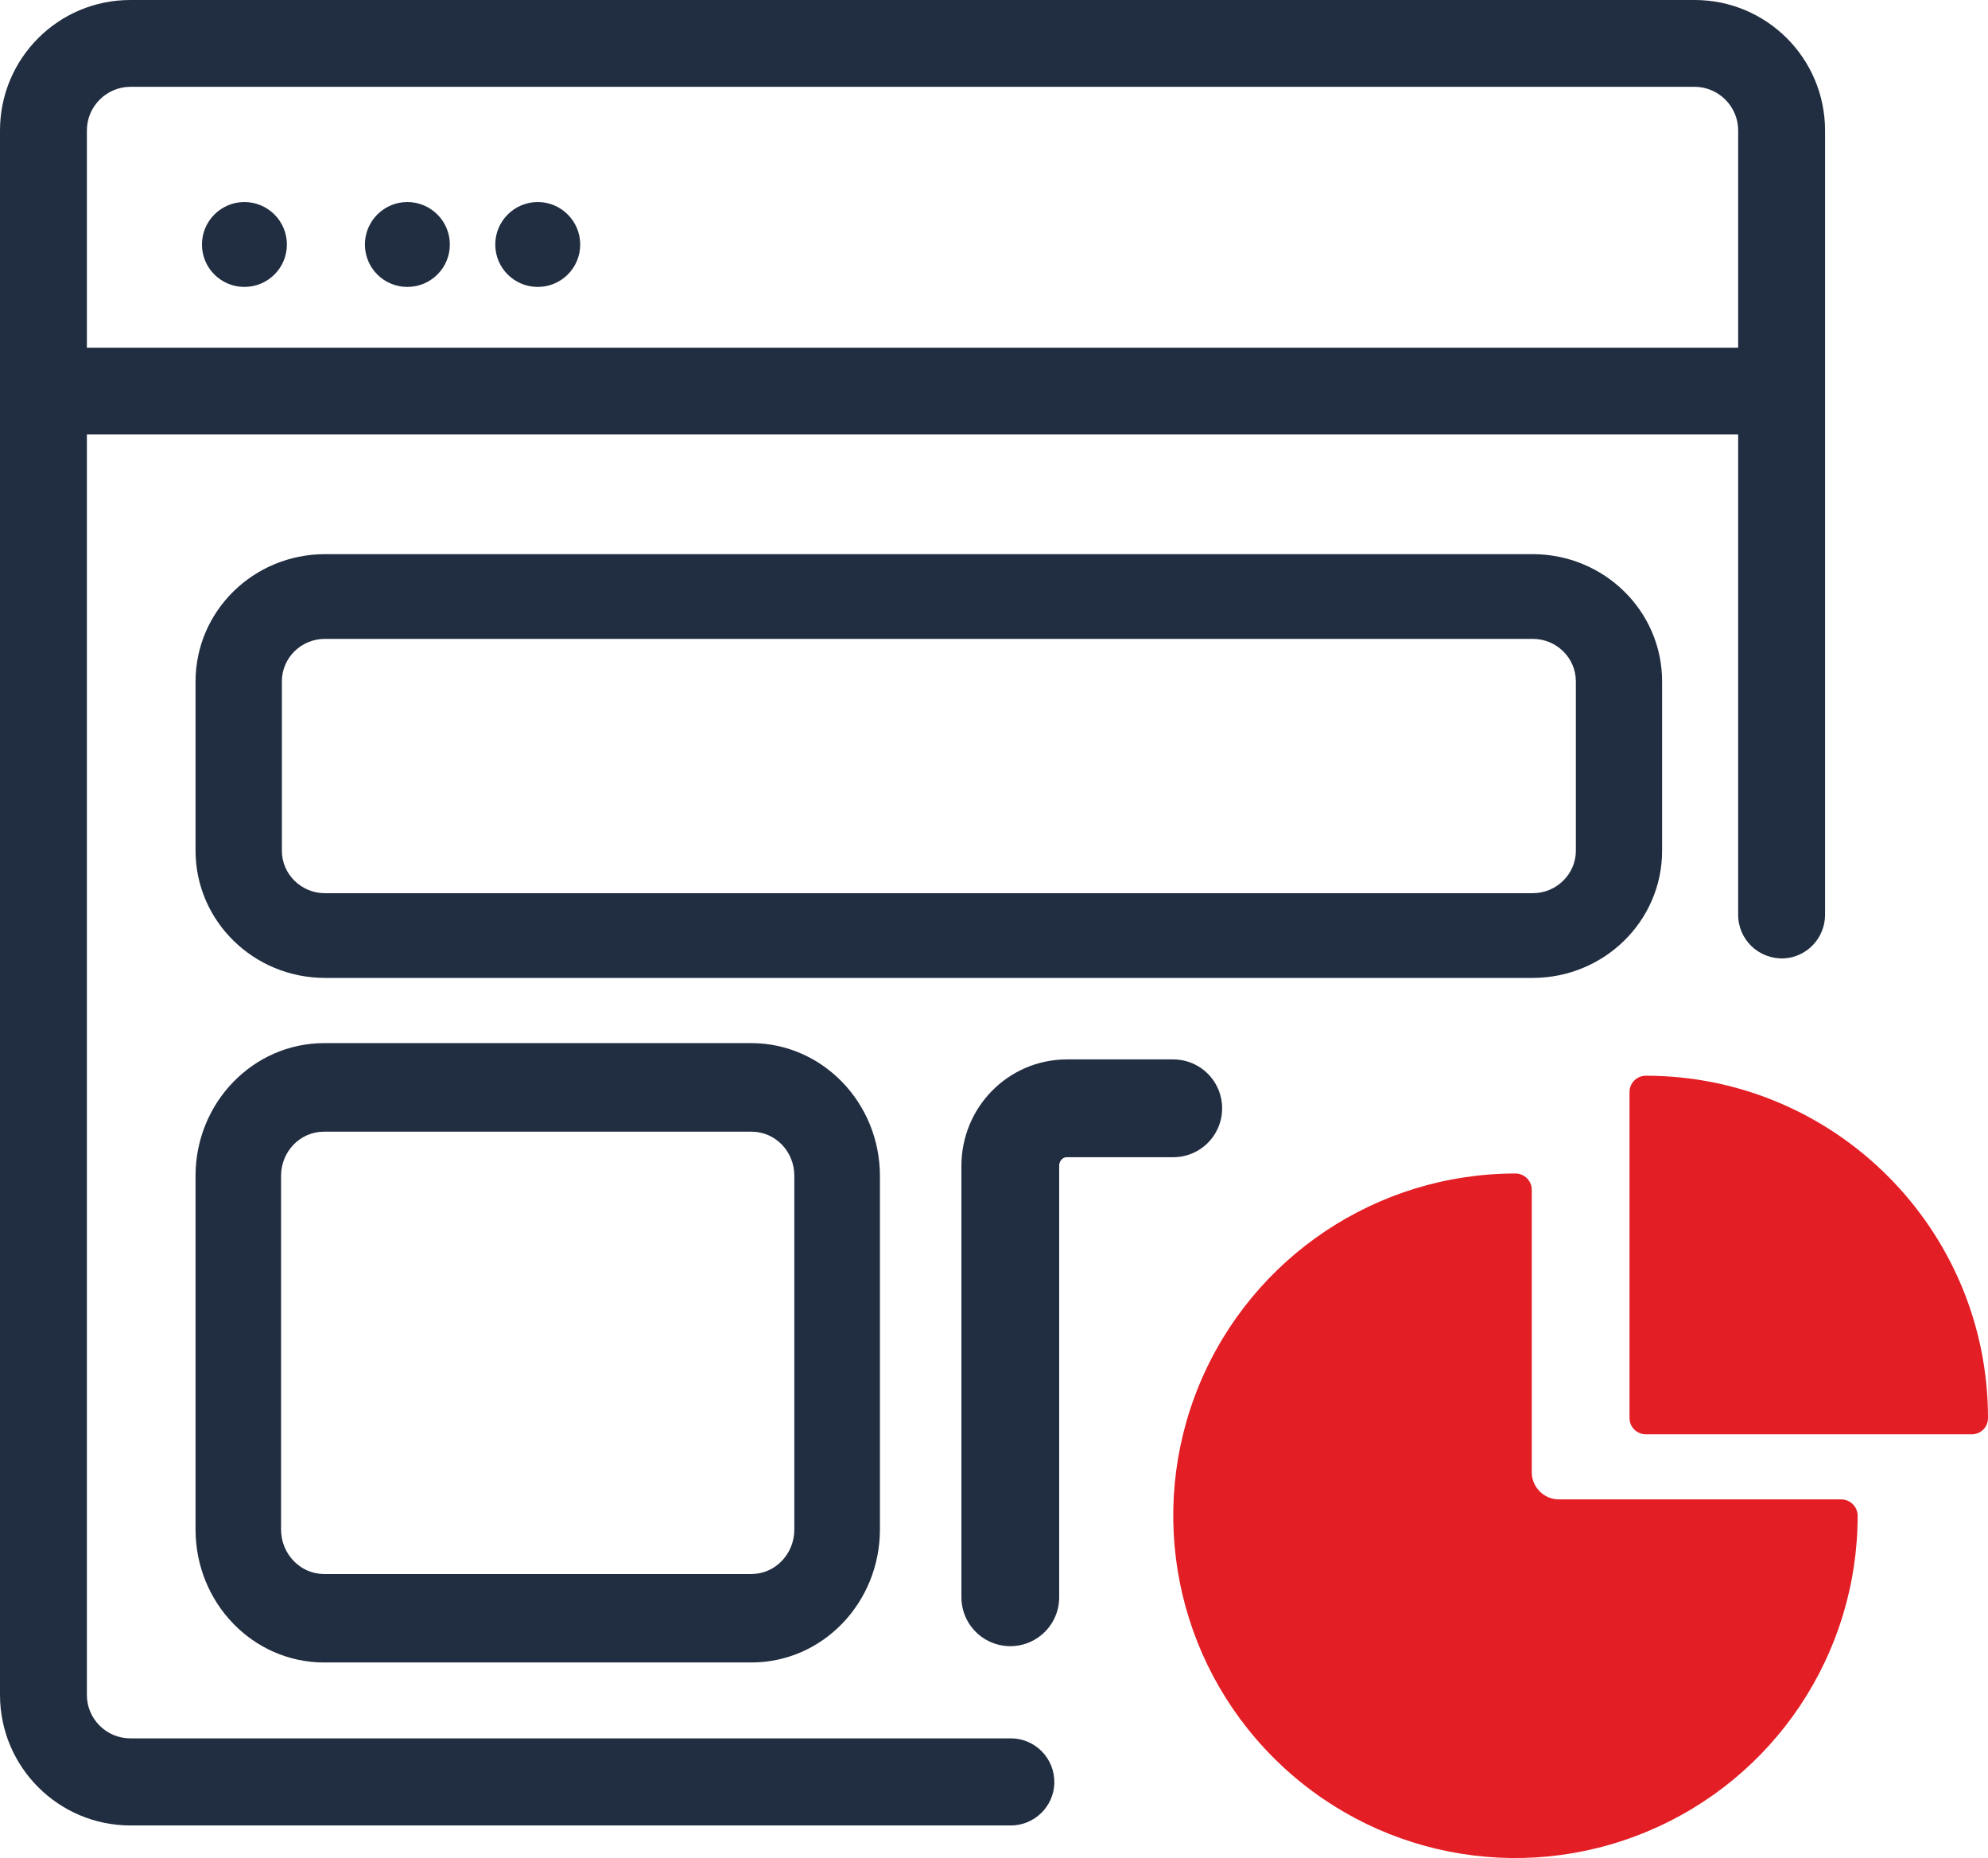
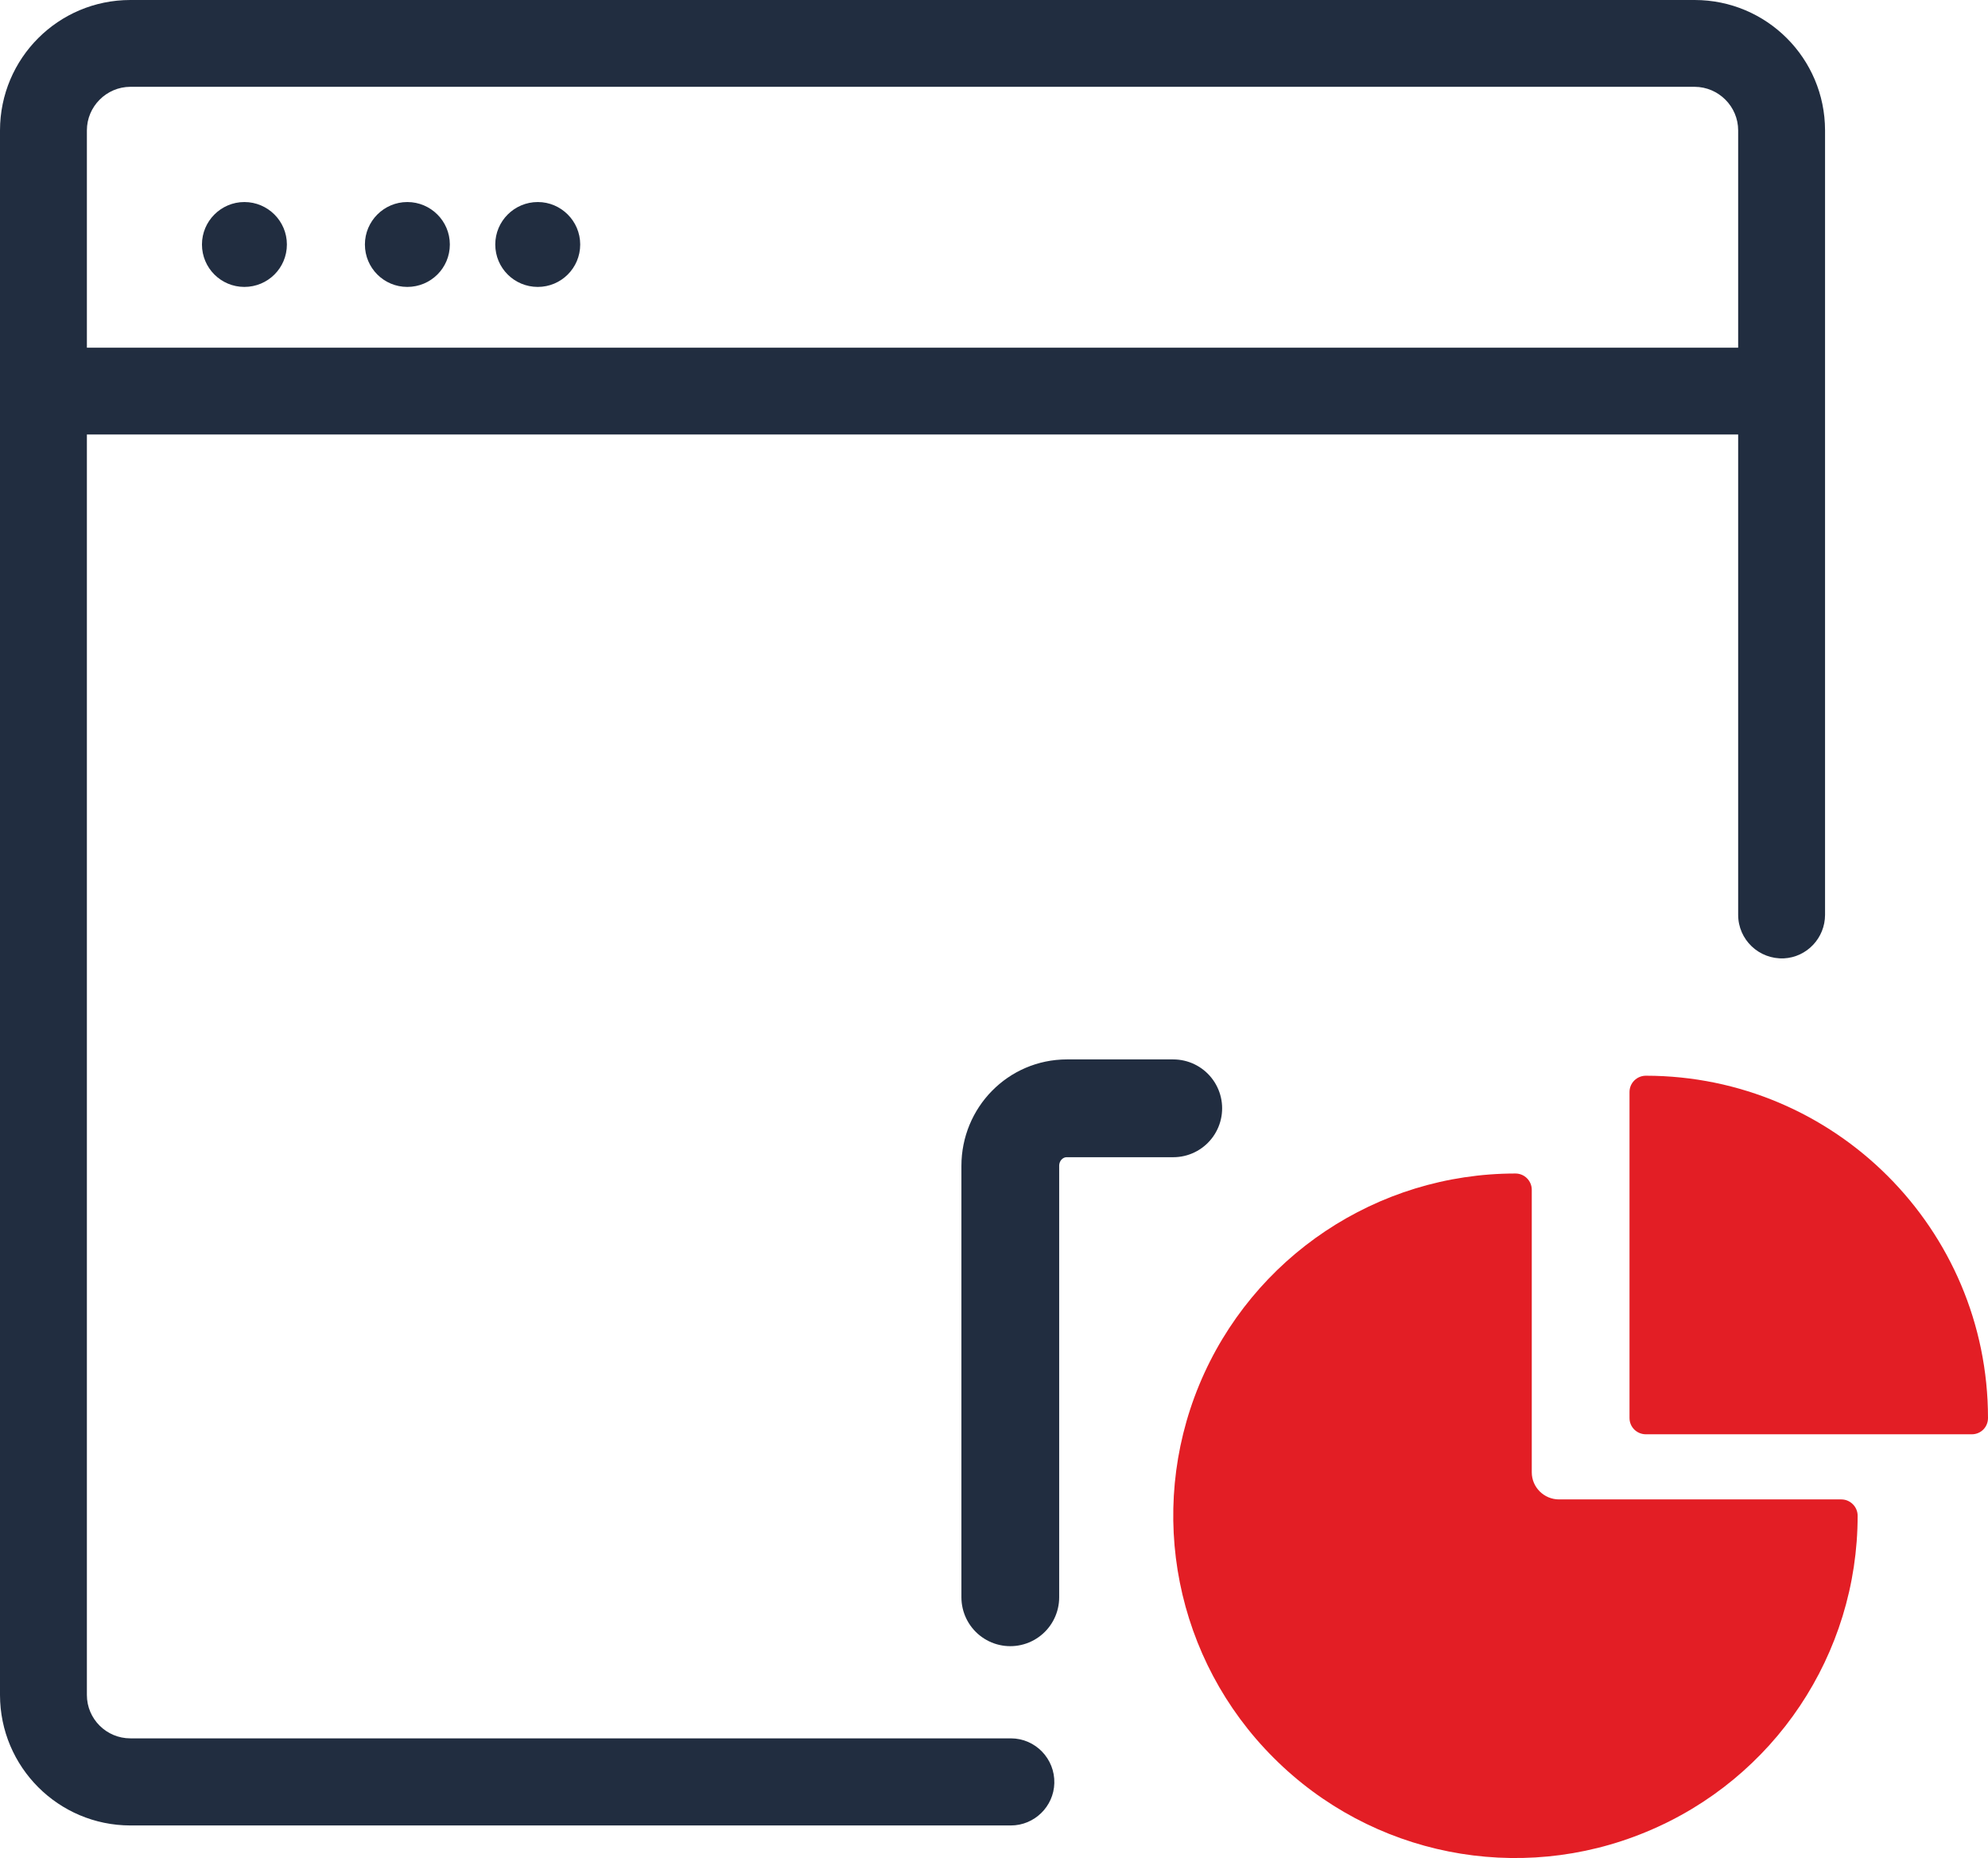
<svg xmlns="http://www.w3.org/2000/svg" width="61px" height="57px" viewBox="0 0 61 57" version="1.1">
  <title>Group 13</title>
  <g id="Design-1440" stroke="none" stroke-width="1" fill="none" fill-rule="evenodd">
    <g id="Products" transform="translate(-345, -2376)">
      <g id="Group-13" transform="translate(345, 2376)">
        <path d="M2.666,3.999 C2.666,3.268 3.265,2.666 3.999,2.663 L51.998,2.663 C52.735,2.666 53.334,3.268 53.334,3.999 L53.334,10.666 L2.666,10.666 L2.666,3.999 Z M2.666,51.998 L2.666,13.329 L53.334,13.329 L53.334,28.064 C53.334,28.829 53.973,29.434 54.738,29.4 C55.444,29.364 56,28.774 56,28.064 L56,3.999 C55.997,1.787 54.206,0 51.998,0 L3.999,0 C1.791,0 0.003,1.787 0,3.999 L0,51.998 C0.003,54.206 1.791,55.997 3.999,56 L31.018,56 C31.739,56 32.332,55.42 32.351,54.704 C32.372,53.952 31.767,53.328 31.018,53.328 L3.999,53.328 C3.265,53.328 2.666,52.732 2.666,51.998 L2.666,51.998 Z" id="Fill-28" fill="#212D40" />
        <path d="M7.498,8.802 L7.498,8.802 C8.219,8.802 8.803,8.223 8.803,7.5 C8.803,6.783 8.219,6.198 7.498,6.198 C6.782,6.198 6.197,6.783 6.197,7.5 C6.197,8.223 6.782,8.802 7.498,8.802" id="Fill-30" fill="#212D40" />
        <path d="M12.498,8.802 L12.498,8.802 C13.219,8.802 13.803,8.223 13.803,7.5 C13.803,6.783 13.219,6.198 12.498,6.198 C11.781,6.198 11.197,6.783 11.197,7.5 C11.197,8.223 11.781,8.802 12.498,8.802" id="Fill-32" fill="#212D40" />
        <path d="M16.502,8.802 L16.502,8.802 C17.218,8.802 17.803,8.223 17.803,7.5 C17.803,6.783 17.218,6.198 16.502,6.198 C15.781,6.198 15.197,6.783 15.197,7.5 C15.197,8.223 15.781,8.802 16.502,8.802" id="Fill-34" fill="#212D40" />
-         <path d="M48.354,26.099 C48.354,26.814 47.759,27.401 47.03,27.401 L9.97,27.401 C9.241,27.401 8.649,26.814 8.649,26.099 L8.649,20.904 C8.649,20.18 9.241,19.599 9.97,19.599 L47.03,19.599 C47.759,19.599 48.354,20.18 48.354,20.904 L48.354,26.099 Z M47.03,17 L9.97,17 C7.777,17.003 6.003,18.746 6,20.904 L6,26.099 C6.003,28.254 7.777,29.997 9.97,30 L47.03,30 C49.223,29.997 51,28.254 51,26.099 L51,20.904 C51,18.746 49.223,17.003 47.03,17 L47.03,17 Z" id="Fill-36" fill="#212D40" />
-         <path d="M24.373,46.924 C24.373,47.674 23.787,48.283 23.061,48.287 L9.939,48.287 C9.213,48.283 8.627,47.674 8.624,46.924 L8.624,36.067 C8.627,35.32 9.213,34.717 9.939,34.717 L23.061,34.717 C23.787,34.717 24.373,35.32 24.373,36.067 L24.373,46.924 Z M23.061,32 L9.939,32 C7.765,32.006 6.003,33.826 6,36.067 L6,46.924 C6.003,49.178 7.765,50.997 9.939,51 L23.061,51 C25.235,50.997 26.994,49.178 27,46.924 L27,36.067 C26.994,33.826 25.235,32.006 23.061,32 L23.061,32 Z" id="Fill-38" fill="#212D40" />
        <path d="M56.499,45.998 L47.839,45.998 C47.375,45.998 47.001,45.624 47.001,45.166 L47.001,36.501 C47.001,36.224 46.777,36 46.5,36 C42.253,36 38.426,38.558 36.799,42.479 C35.174,46.404 36.074,50.924 39.077,53.921 C42.078,56.93 46.595,57.827 50.517,56.196 C54.442,54.572 57,50.746 57,46.499 C57,46.223 56.773,45.998 56.499,45.998" id="Fill-40" fill="#E31E25" />
        <path d="M50.504,33 C50.227,33 50,33.221 50,33.501 L50,43.499 C50,43.782 50.227,44 50.504,44 L60.503,44 C60.779,44 61,43.782 61,43.499 C60.997,37.703 56.298,33.006 50.504,33" id="Fill-42" fill="#E31E25" />
        <path d="M31,49 L31,35.767 C31,34.789 31.775,34 32.736,34 L36,34" id="Stroke-44" stroke="#212D40" stroke-width="3" stroke-linecap="round" />
      </g>
    </g>
  </g>
</svg>